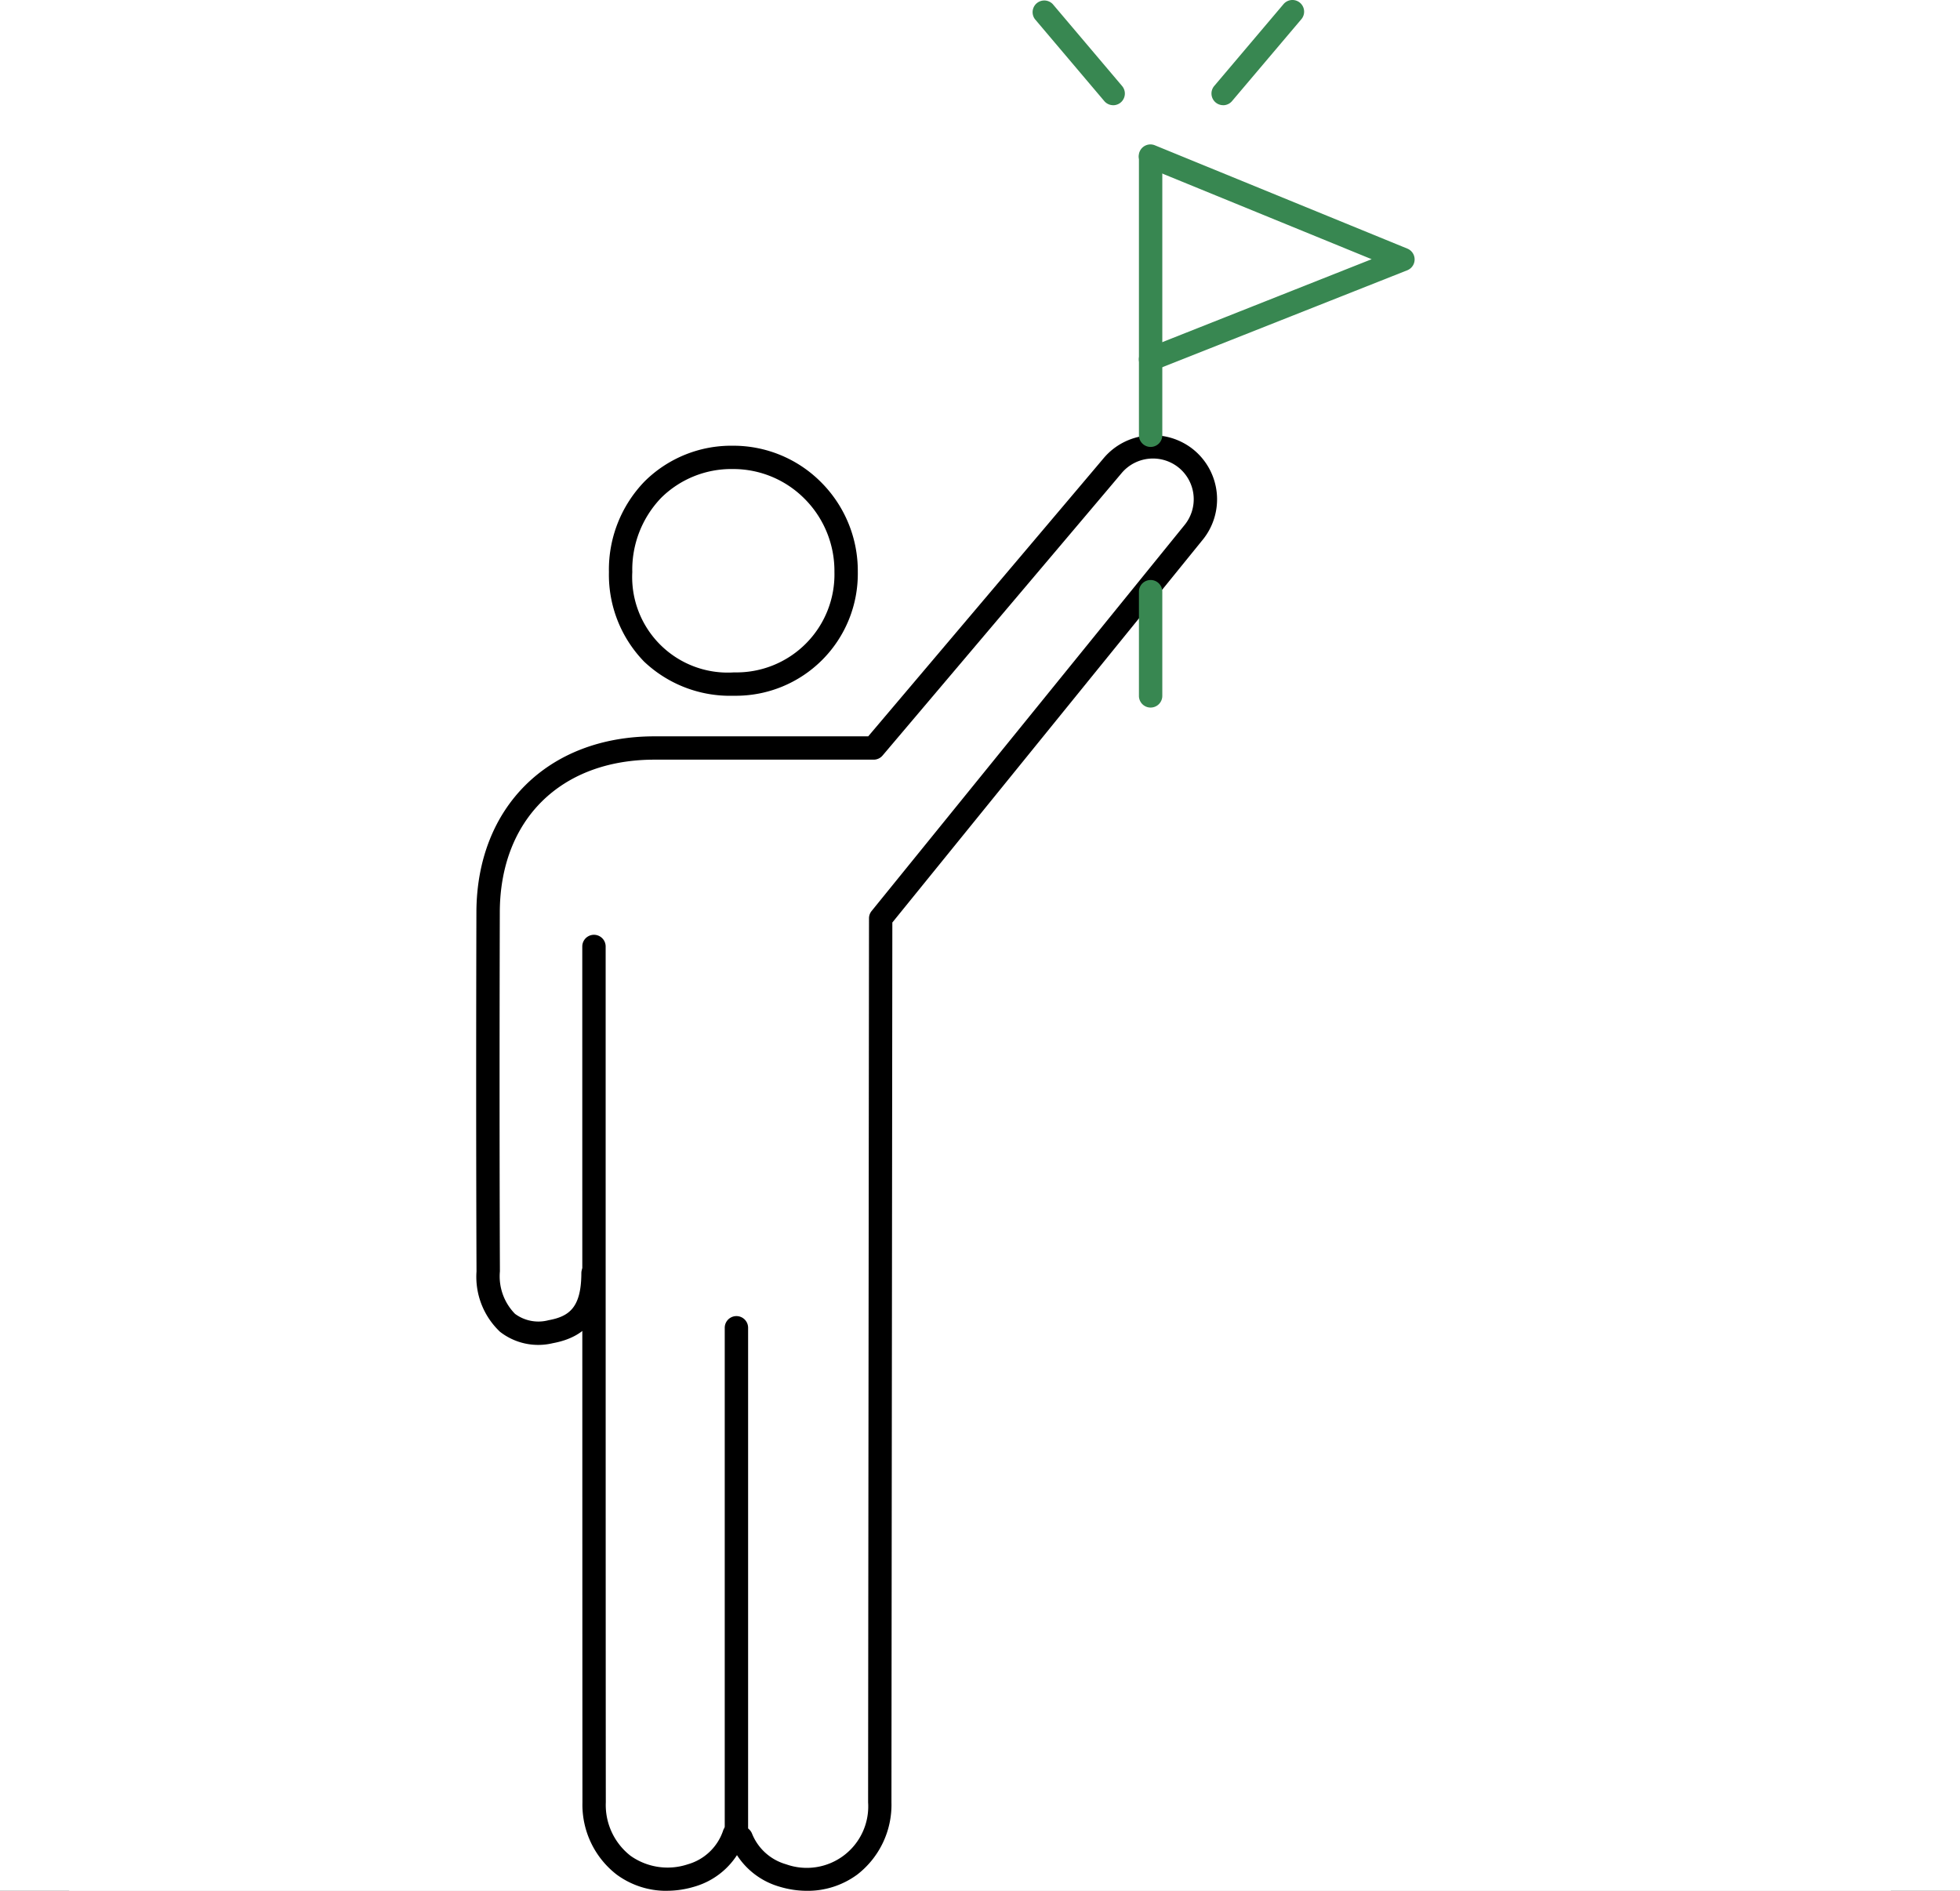
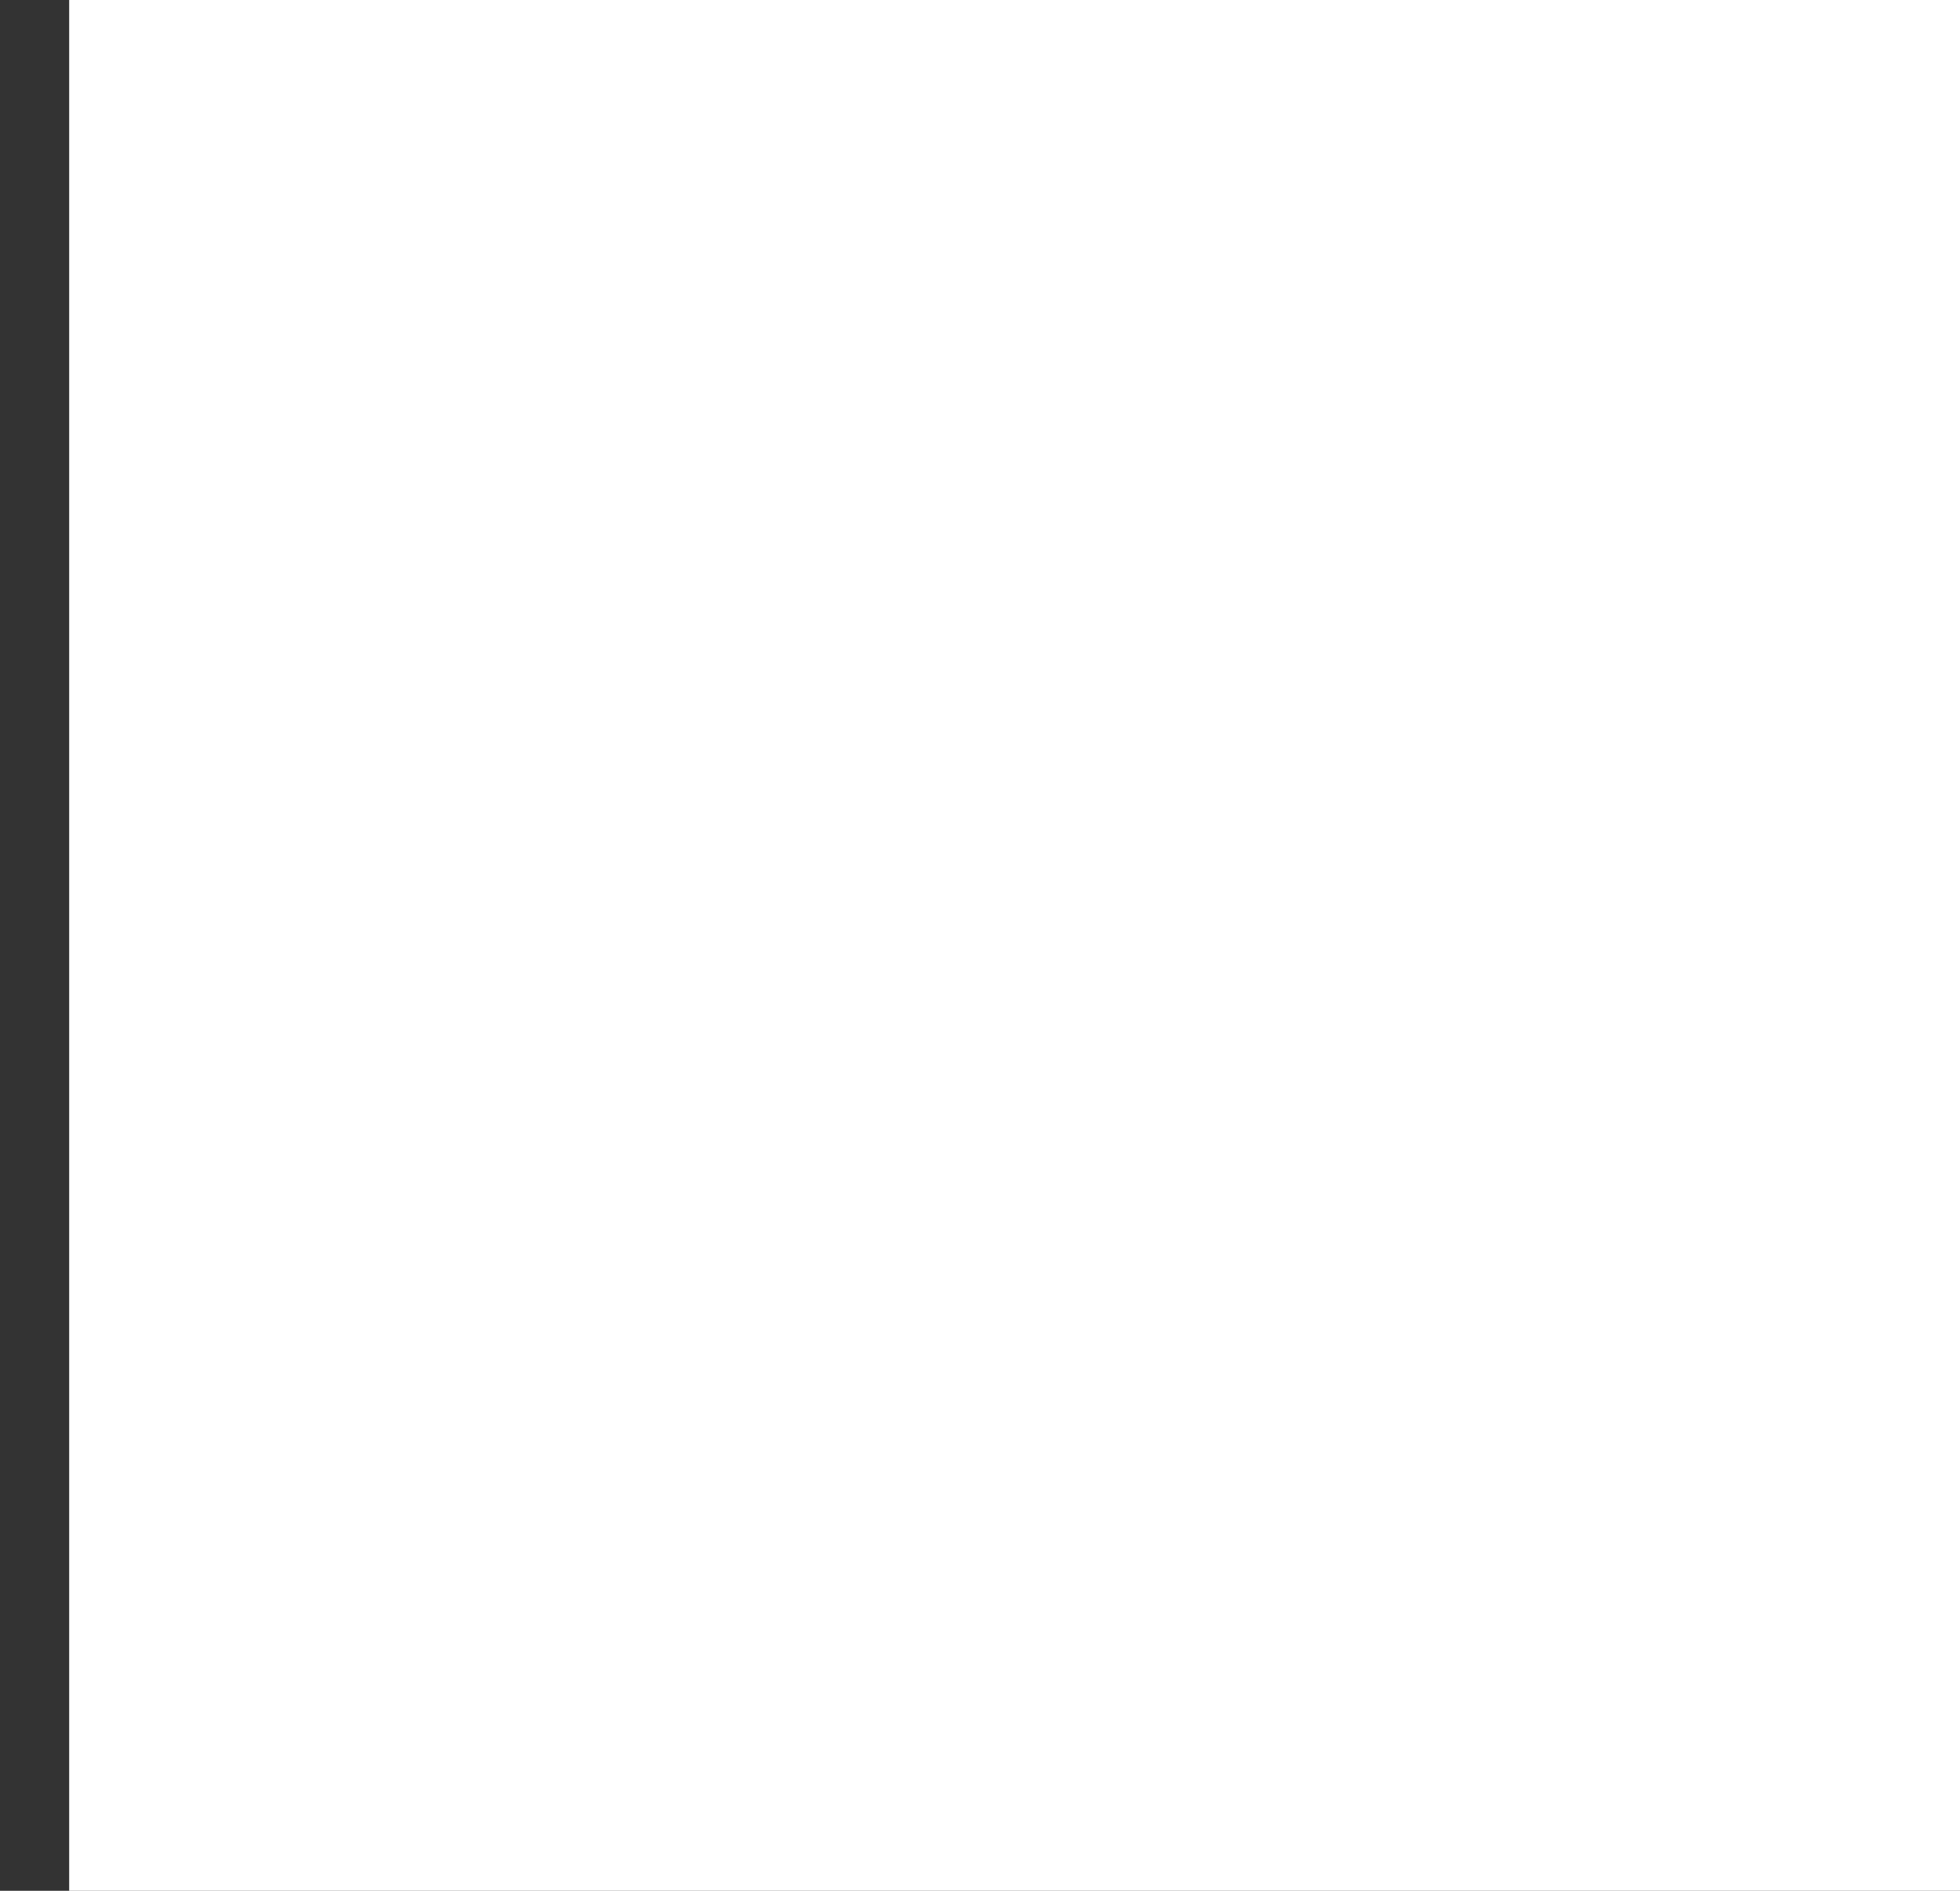
<svg xmlns="http://www.w3.org/2000/svg" width="170" height="164" viewBox="0 0 170 164">
  <rect x="0" y="0" width="170" height="164" fill="#333333" stroke="none" />
  <defs>
    <clipPath id="clip-path">
-       <rect id="長方形_445" data-name="長方形 445" width="81.392" height="164" fill="none" />
-     </clipPath>
+       </clipPath>
  </defs>
  <g id="appeal04" transform="translate(-1403 -6774)">
    <rect id="長方形_453" data-name="長方形 453" width="164" height="164" transform="translate(1409 6774)" fill="#fff" />
-     <rect id="長方形_454" data-name="長方形 454" width="164" height="164" transform="translate(1403 6774)" fill="#fff" />
    <g id="icon" transform="translate(1444.304 6774)">
      <g id="グループ_247" data-name="グループ 247" clip-path="url(#clip-path)">
-         <path id="パス_3287" data-name="パス 3287" d="M27.808,78.916a10.835,10.835,0,0,1-7.718-2.964A10.812,10.812,0,0,1,17.041,68.2a11,11,0,0,1,3.108-7.891,10.668,10.668,0,0,1,7.629-3.08h.014A10.729,10.729,0,0,1,35.447,60.4a10.871,10.871,0,0,1,3.18,7.786,10.579,10.579,0,0,1-10.71,10.729h-.109m-8.74-10.727a8.287,8.287,0,0,0,8.832,8.7,8.5,8.5,0,0,0,8.7-8.712,8.861,8.861,0,0,0-2.589-6.346,8.717,8.717,0,0,0-6.219-2.579H27.78a8.654,8.654,0,0,0-6.194,2.483,8.992,8.992,0,0,0-2.518,6.455" transform="translate(-5.53 -18.569)" />
-         <path id="パス_3288" data-name="パス 3288" d="M20.953,202.946a7.25,7.25,0,0,1-4.352-1.409,7.659,7.659,0,0,1-2.967-6.263c-.009-12.461-.013-58.023-.014-73.7v-.535a1.013,1.013,0,1,1,2.027,0v.535c0,15.679,0,61.24.014,73.7a5.584,5.584,0,0,0,2.148,4.637,5.558,5.558,0,0,0,4.97.733,4.54,4.54,0,0,0,3.058-2.927,1.013,1.013,0,1,1,1.9.7,6.558,6.558,0,0,1-4.372,4.162,8.344,8.344,0,0,1-2.413.364" transform="translate(-4.42 -38.946)" />
        <path id="パス_3289" data-name="パス 3289" d="M32.923,214.557a1.014,1.014,0,0,1-1.013-1.013V170a1.013,1.013,0,1,1,2.027,0v43.54a1.014,1.014,0,0,1-1.013,1.013" transform="translate(-10.354 -54.835)" />
        <path id="パス_3290" data-name="パス 3290" d="M28.7,182.133a8.336,8.336,0,0,1-2.412-.364,6.536,6.536,0,0,1-4.241-3.829,1.013,1.013,0,0,1,1.867-.789,4.509,4.509,0,0,0,2.959,2.679,5.33,5.33,0,0,0,7.118-5.37c.008-10.937.078-76.674.078-76.674a1.01,1.01,0,0,1,.226-.637L61.406,63.71a3.539,3.539,0,0,0-.492-5.031,3.554,3.554,0,0,0-4.931.484c-1.17,1.4-20.54,24.269-20.736,24.5a1.012,1.012,0,0,1-.773.359H15.4C7.312,84.05,2.067,89.246,2.046,97.258c-.029,11.407-.026,21.6.009,31.15a4.65,4.65,0,0,0,1.309,3.68,3.412,3.412,0,0,0,2.909.554c1.8-.329,2.837-1.1,2.847-4.083a1.012,1.012,0,0,1,1.013-1.01h0a1.014,1.014,0,0,1,1.011,1.017c-.012,3.58-1.445,5.508-4.508,6.07a5.4,5.4,0,0,1-4.569-.988,6.557,6.557,0,0,1-2.041-5.232c-.035-9.557-.039-19.751-.009-31.162C.043,88.159,6.224,82.027,15.4,82H34c2.486-2.934,19.339-22.834,20.424-24.131a5.592,5.592,0,0,1,7.757-.763,5.564,5.564,0,0,1,.786,7.9L36.093,98.147c-.005,5.22-.07,65.85-.077,76.314a7.659,7.659,0,0,1-2.966,6.263,7.25,7.25,0,0,1-4.352,1.409" transform="translate(0 -18.133)" />
-         <path id="パス_3291" data-name="パス 3291" d="M86.105,85.536a1.013,1.013,0,0,1-1.013-1.013V75.485a1.013,1.013,0,1,1,2.027,0v9.037a1.013,1.013,0,0,1-1.013,1.013" transform="translate(-27.611 -24.165)" fill="#388751" />
        <path id="パス_3292" data-name="パス 3292" d="M86.105,44.824a1.013,1.013,0,0,1-1.013-1.013V19.687a1.013,1.013,0,1,1,2.027,0V43.811a1.013,1.013,0,0,1-1.013,1.013" transform="translate(-27.611 -6.059)" fill="#388751" />
        <path id="パス_3293" data-name="パス 3293" d="M86.1,38.2a1.013,1.013,0,0,1-.373-1.956L105.275,28.5l-19.559-8a1.013,1.013,0,1,1,.767-1.875l21.889,8.957a1.013,1.013,0,0,1-.011,1.88L86.473,38.125a1,1,0,0,1-.373.072" transform="translate(-27.609 -6.018)" fill="#388751" />
        <path id="パス_3294" data-name="パス 3294" d="M78.412,9.125a1.008,1.008,0,0,1-.773-.359l-6.011-7.1A1.013,1.013,0,0,1,73.173.36l6.011,7.1a1.013,1.013,0,0,1-.773,1.668" transform="translate(-23.164 0)" fill="#388751" />
        <path id="パス_3295" data-name="パス 3295" d="M95.419,9.124a1.013,1.013,0,0,1-.773-1.668l6.011-7.1A1.013,1.013,0,0,1,102.2,1.669l-6.011,7.1a1.011,1.011,0,0,1-.774.359" transform="translate(-30.633 0)" fill="#388751" />
      </g>
    </g>
  </g>
</svg>